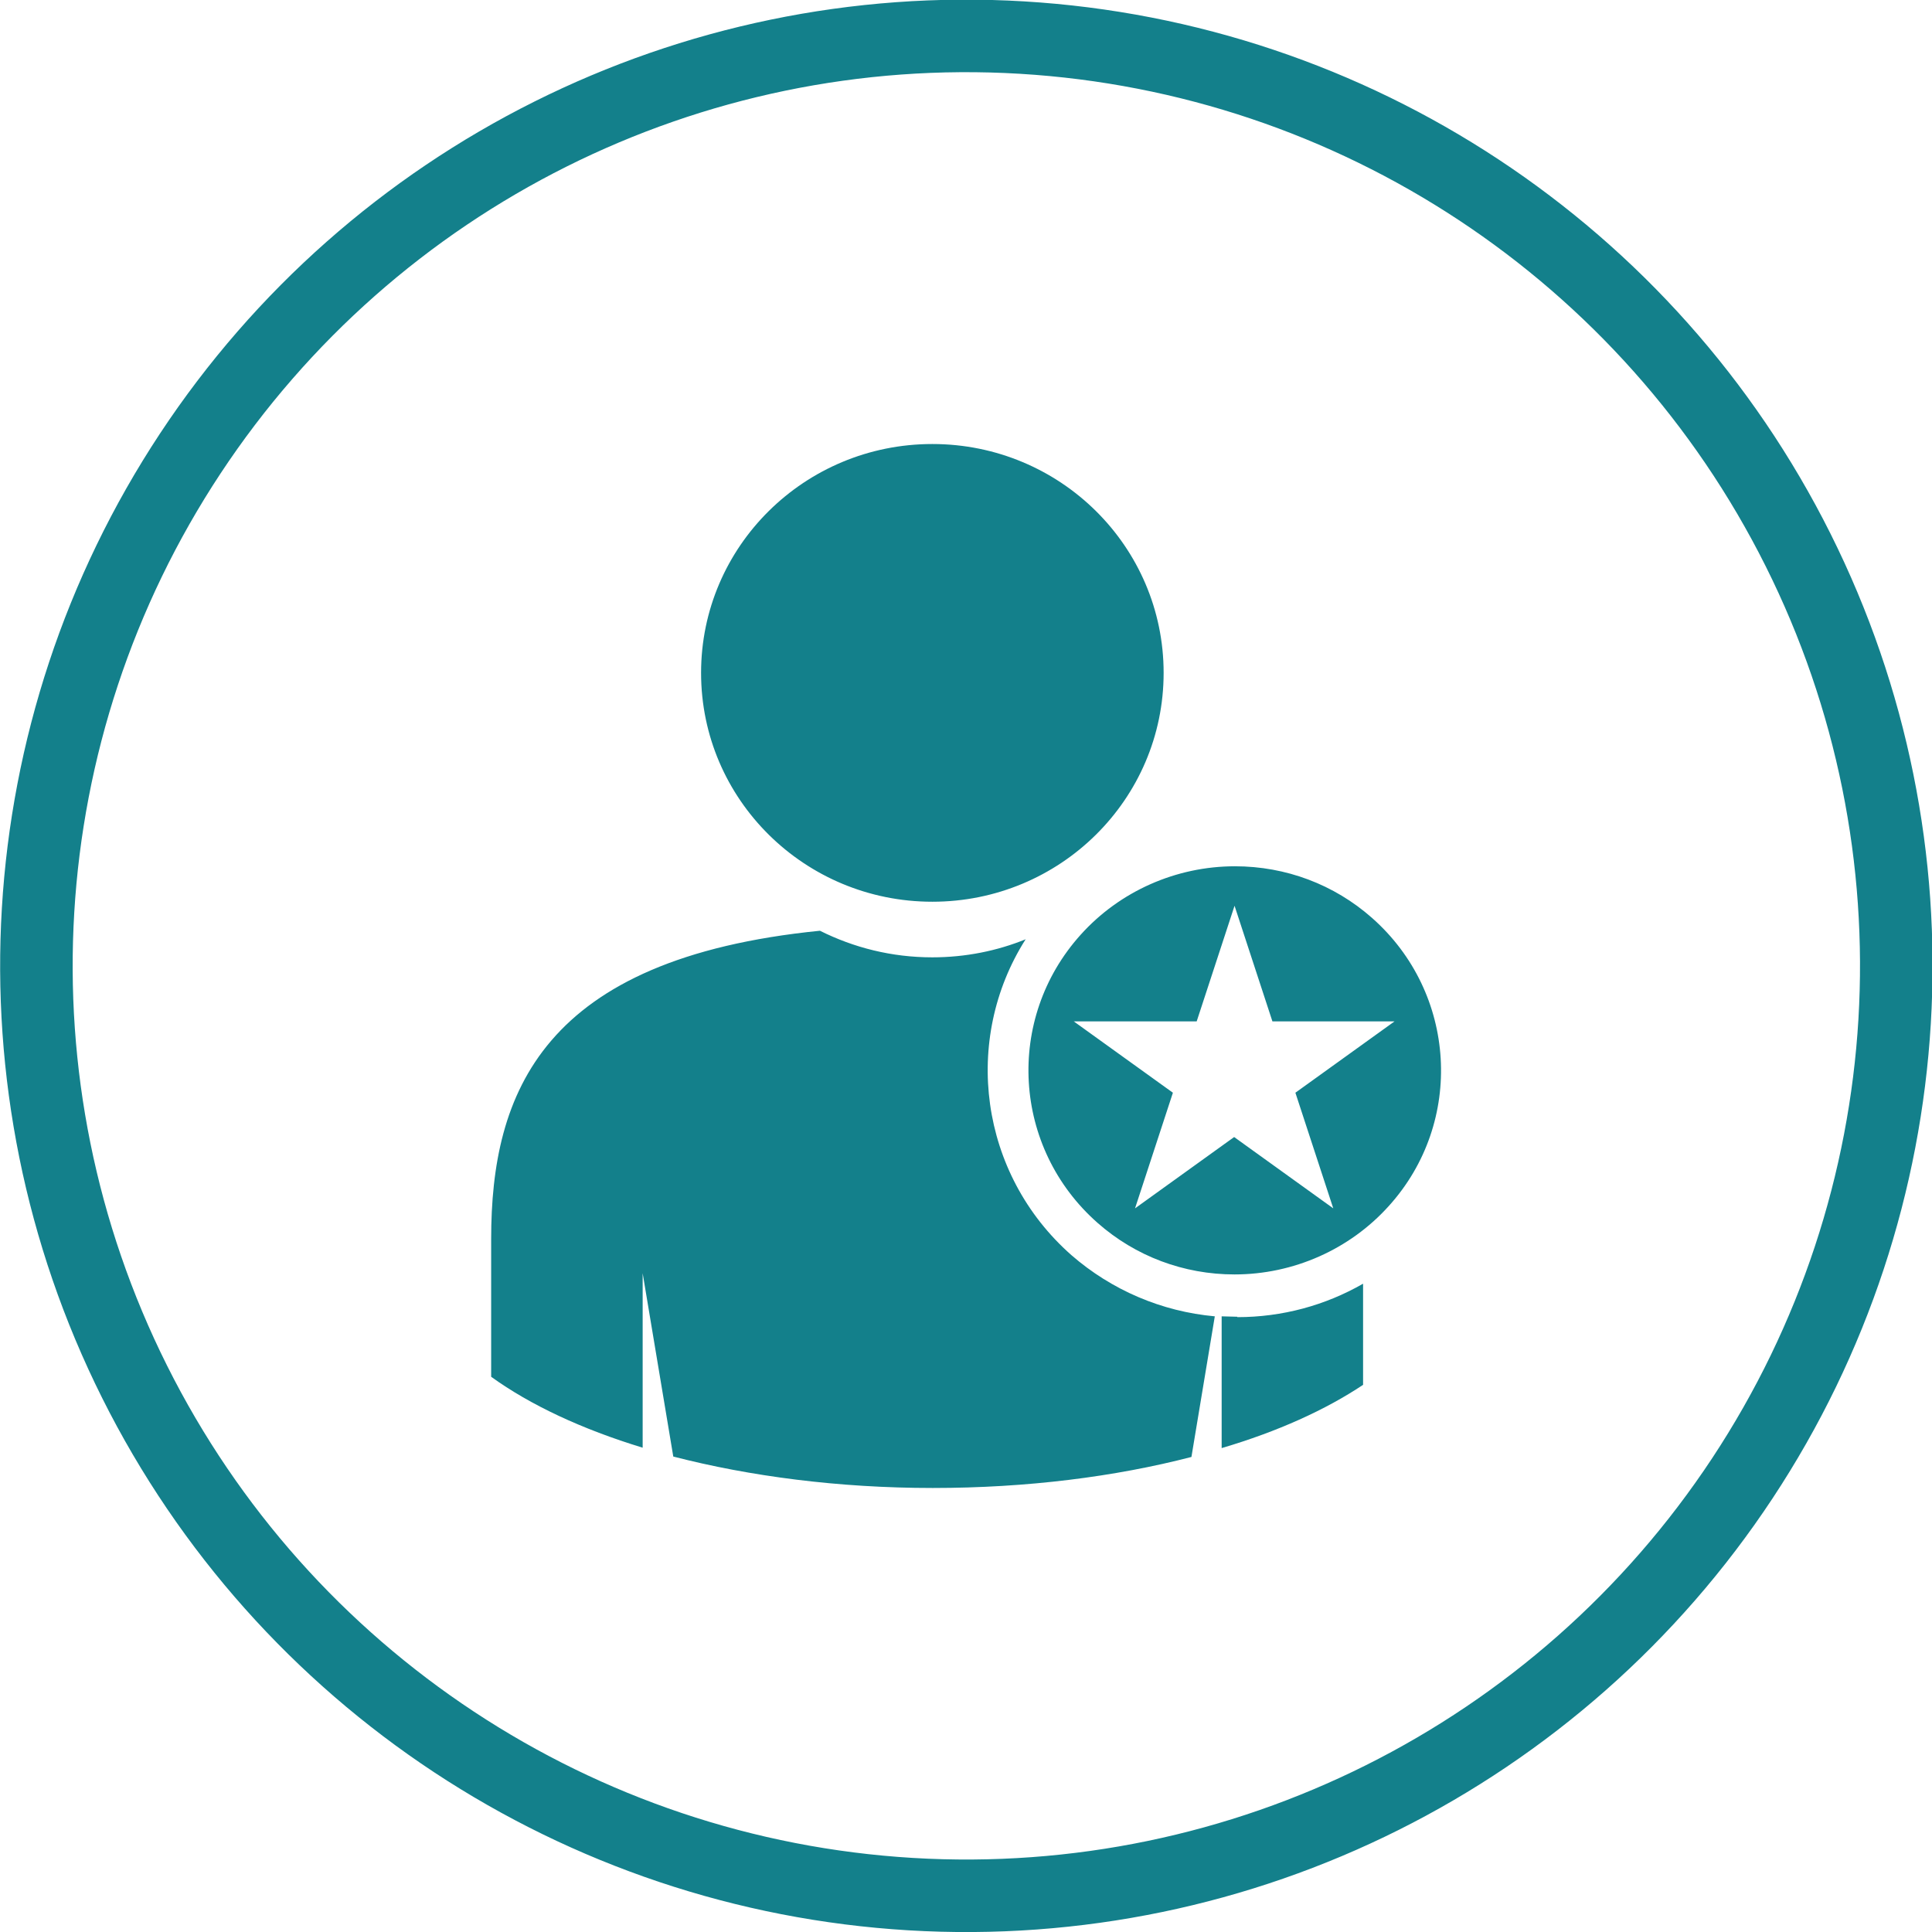
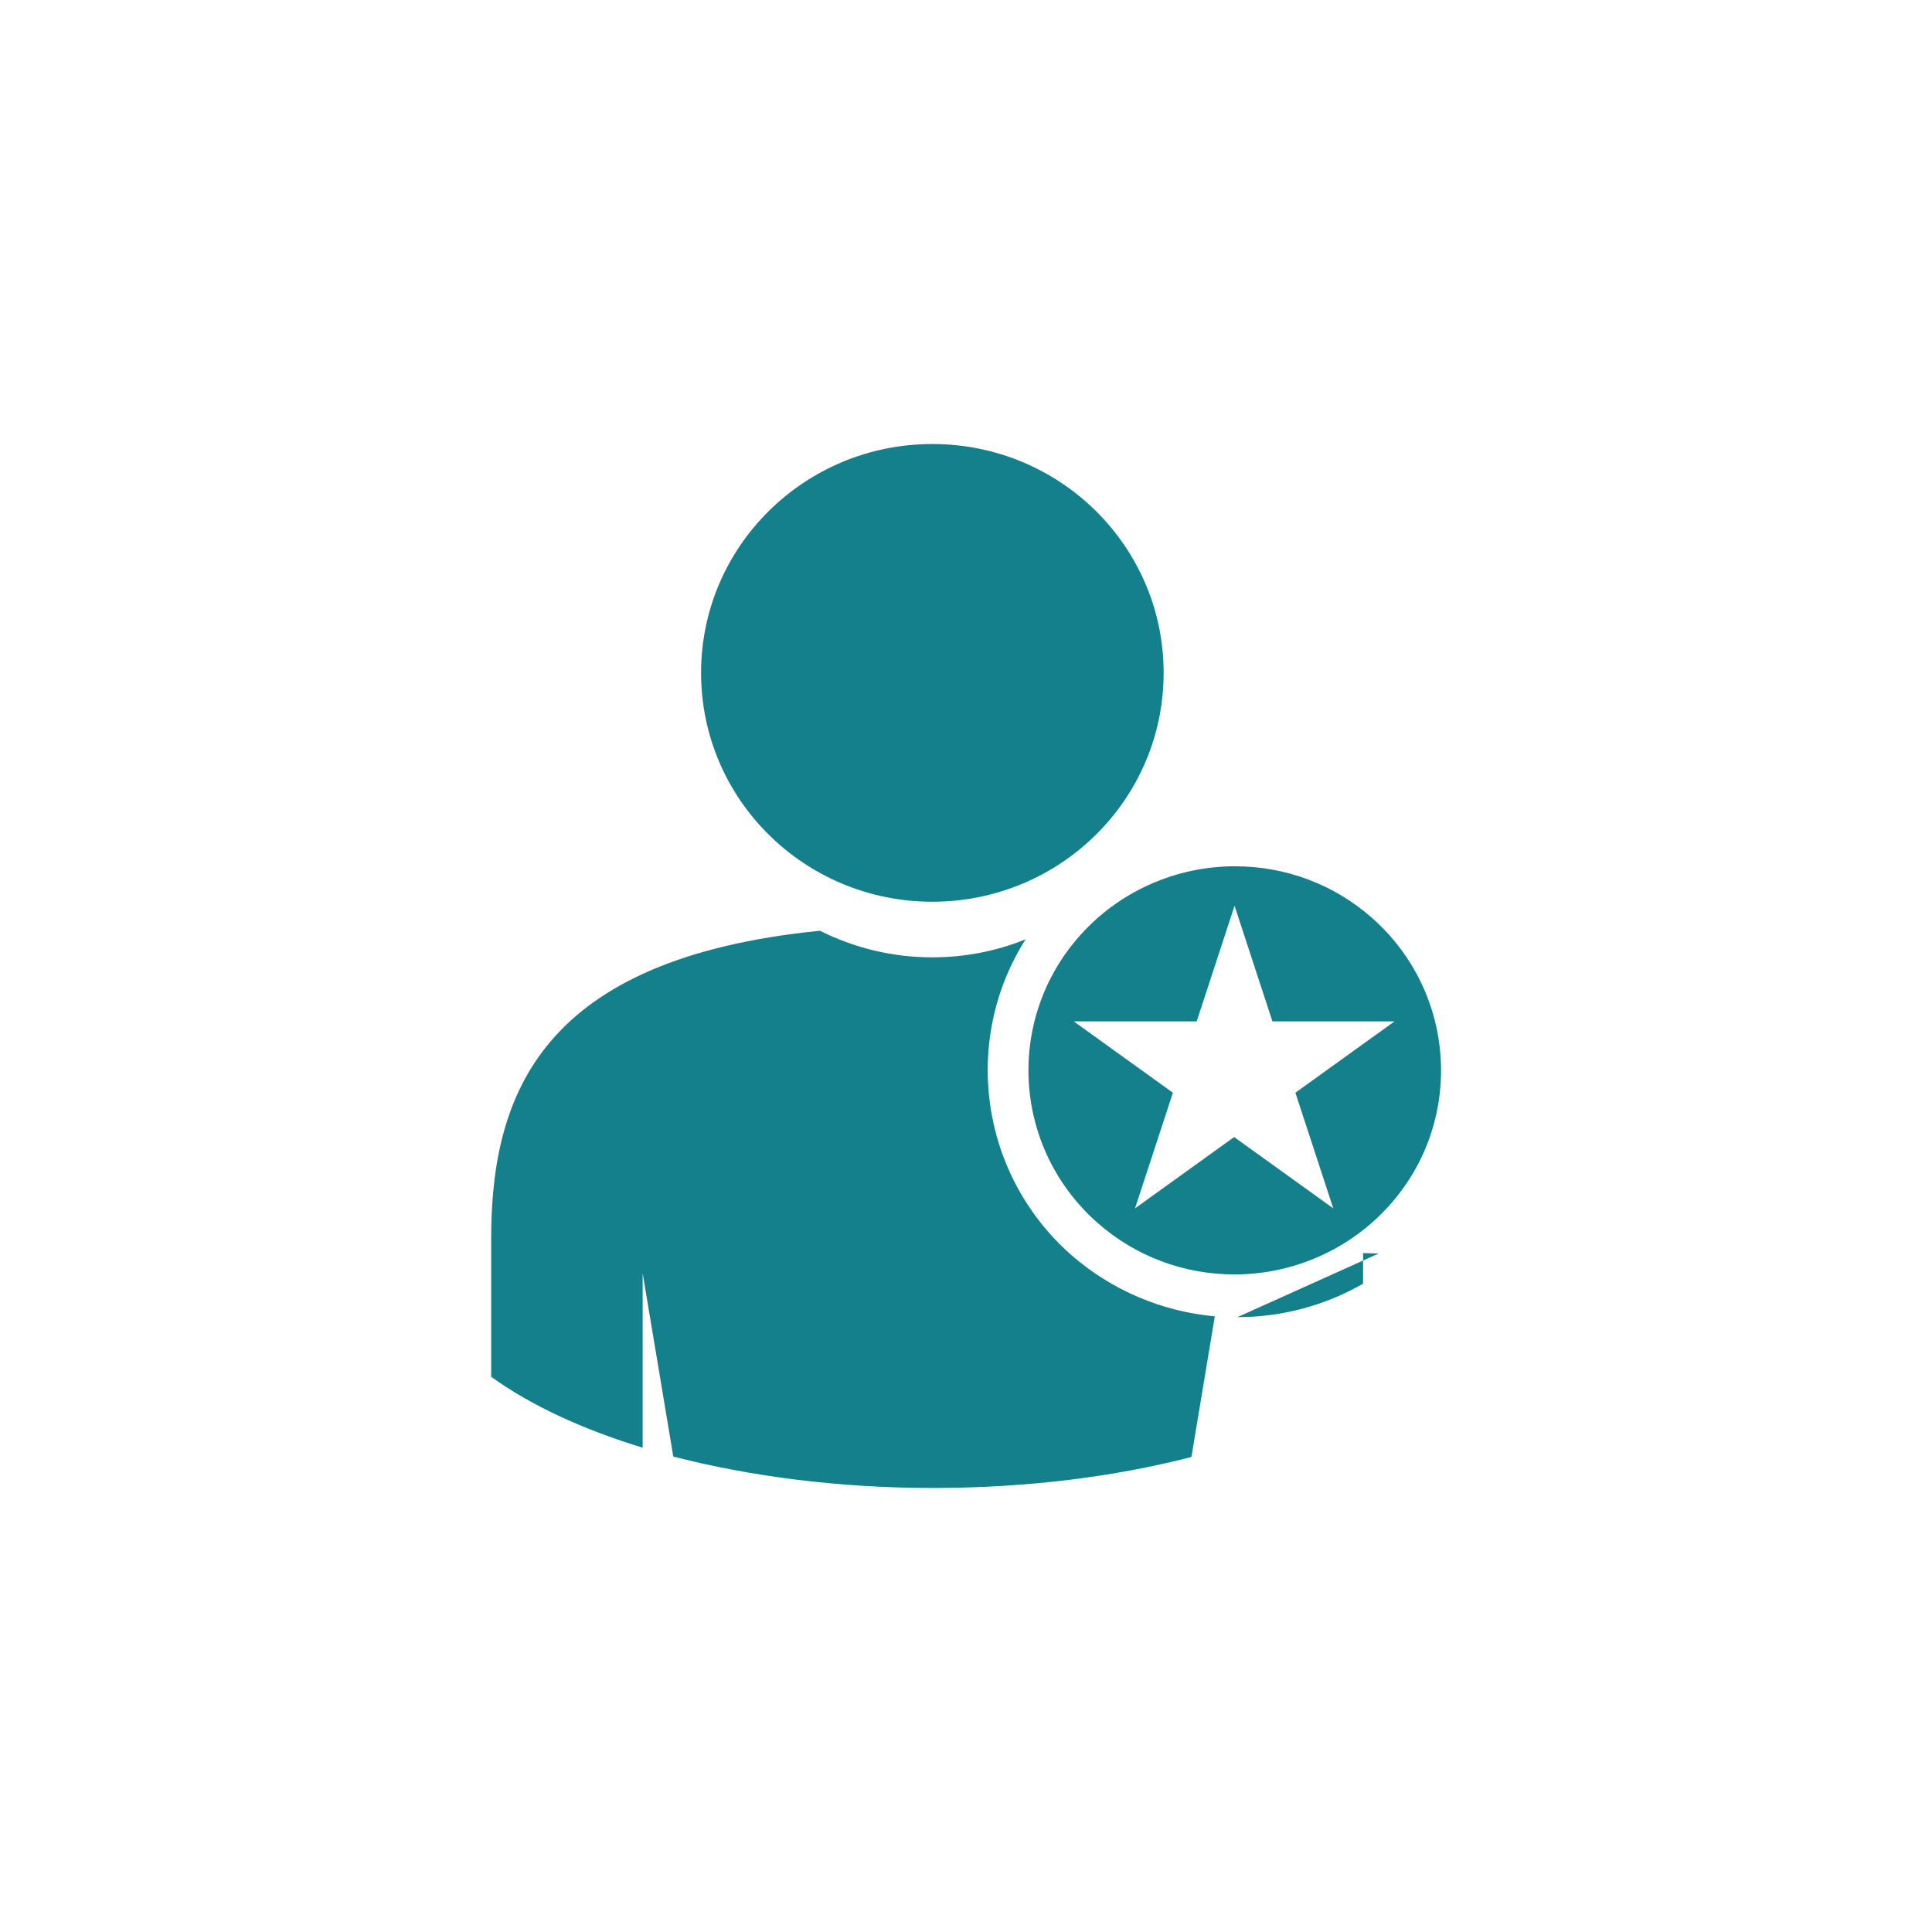
<svg xmlns="http://www.w3.org/2000/svg" id="Layer_2" data-name="Layer 2" viewBox="0 0 47.95 47.95">
  <defs>
    <style>
      .cls-1 {
        fill: none;
        stroke: #13808b;
        stroke-width: 1.8px;
      }

      .cls-2 {
        fill: #13808b;
        stroke-width: 0px;
      }
    </style>
  </defs>
  <g id="Layer_1-2" data-name="Layer 1">
-     <circle class="cls-1" cx="23.98" cy="23.98" r="23.08" transform="translate(-8.19 13.25) rotate(-26.57)" />
-     <path class="cls-2" d="M34.63,25.35h-3.05l-.94-2.87-.94,2.87h-3.05l2.46,1.77-.94,2.87,2.46-1.77,2.46,1.77-.94-2.87,2.46-1.77ZM34.47,29.93c-.97,1.08-2.37,1.7-3.83,1.7-1.26,0-2.46-.45-3.4-1.28-2.11-1.86-2.3-5.06-.42-7.15.97-1.08,2.37-1.7,3.83-1.7,1.26,0,2.46.45,3.4,1.28,2.11,1.86,2.3,5.07.42,7.15M23.14,22.38c3.17,0,5.74-2.54,5.74-5.68s-2.57-5.68-5.74-5.68-5.74,2.54-5.74,5.68,2.57,5.68,5.74,5.68M25.46,23.31c-.71.29-1.5.45-2.32.45-1.01,0-1.95-.24-2.79-.66-6.9.69-8.16,4.03-8.16,7.65v3.42c.97.7,2.25,1.3,3.76,1.76v-4.33l.76,4.55c1.9.49,4.1.78,6.44.78s4.53-.28,6.42-.77l.58-3.49c-1.32-.12-2.56-.65-3.56-1.52-2.29-2.02-2.71-5.35-1.14-7.83M30.71,32.69c1.11,0,2.18-.29,3.12-.83v2.51c-.93.62-2.12,1.16-3.51,1.57v-3.27c.13,0,.26.01.39.01" />
+     <path class="cls-2" d="M34.63,25.35h-3.05l-.94-2.87-.94,2.87h-3.05l2.46,1.77-.94,2.87,2.46-1.77,2.46,1.77-.94-2.87,2.46-1.77ZM34.47,29.93c-.97,1.08-2.37,1.7-3.83,1.7-1.26,0-2.46-.45-3.4-1.28-2.11-1.86-2.3-5.06-.42-7.15.97-1.08,2.37-1.7,3.83-1.7,1.26,0,2.46.45,3.4,1.28,2.11,1.86,2.3,5.07.42,7.15M23.14,22.38c3.17,0,5.74-2.54,5.74-5.68s-2.57-5.68-5.74-5.68-5.74,2.54-5.74,5.68,2.57,5.68,5.74,5.68M25.46,23.31c-.71.29-1.5.45-2.32.45-1.01,0-1.95-.24-2.79-.66-6.9.69-8.16,4.03-8.16,7.65v3.42c.97.7,2.25,1.3,3.76,1.76v-4.33l.76,4.55c1.9.49,4.1.78,6.44.78s4.53-.28,6.42-.77l.58-3.49c-1.32-.12-2.56-.65-3.56-1.52-2.29-2.02-2.71-5.35-1.14-7.83M30.71,32.69c1.11,0,2.18-.29,3.12-.83v2.51v-3.27c.13,0,.26.01.39.01" />
  </g>
</svg>